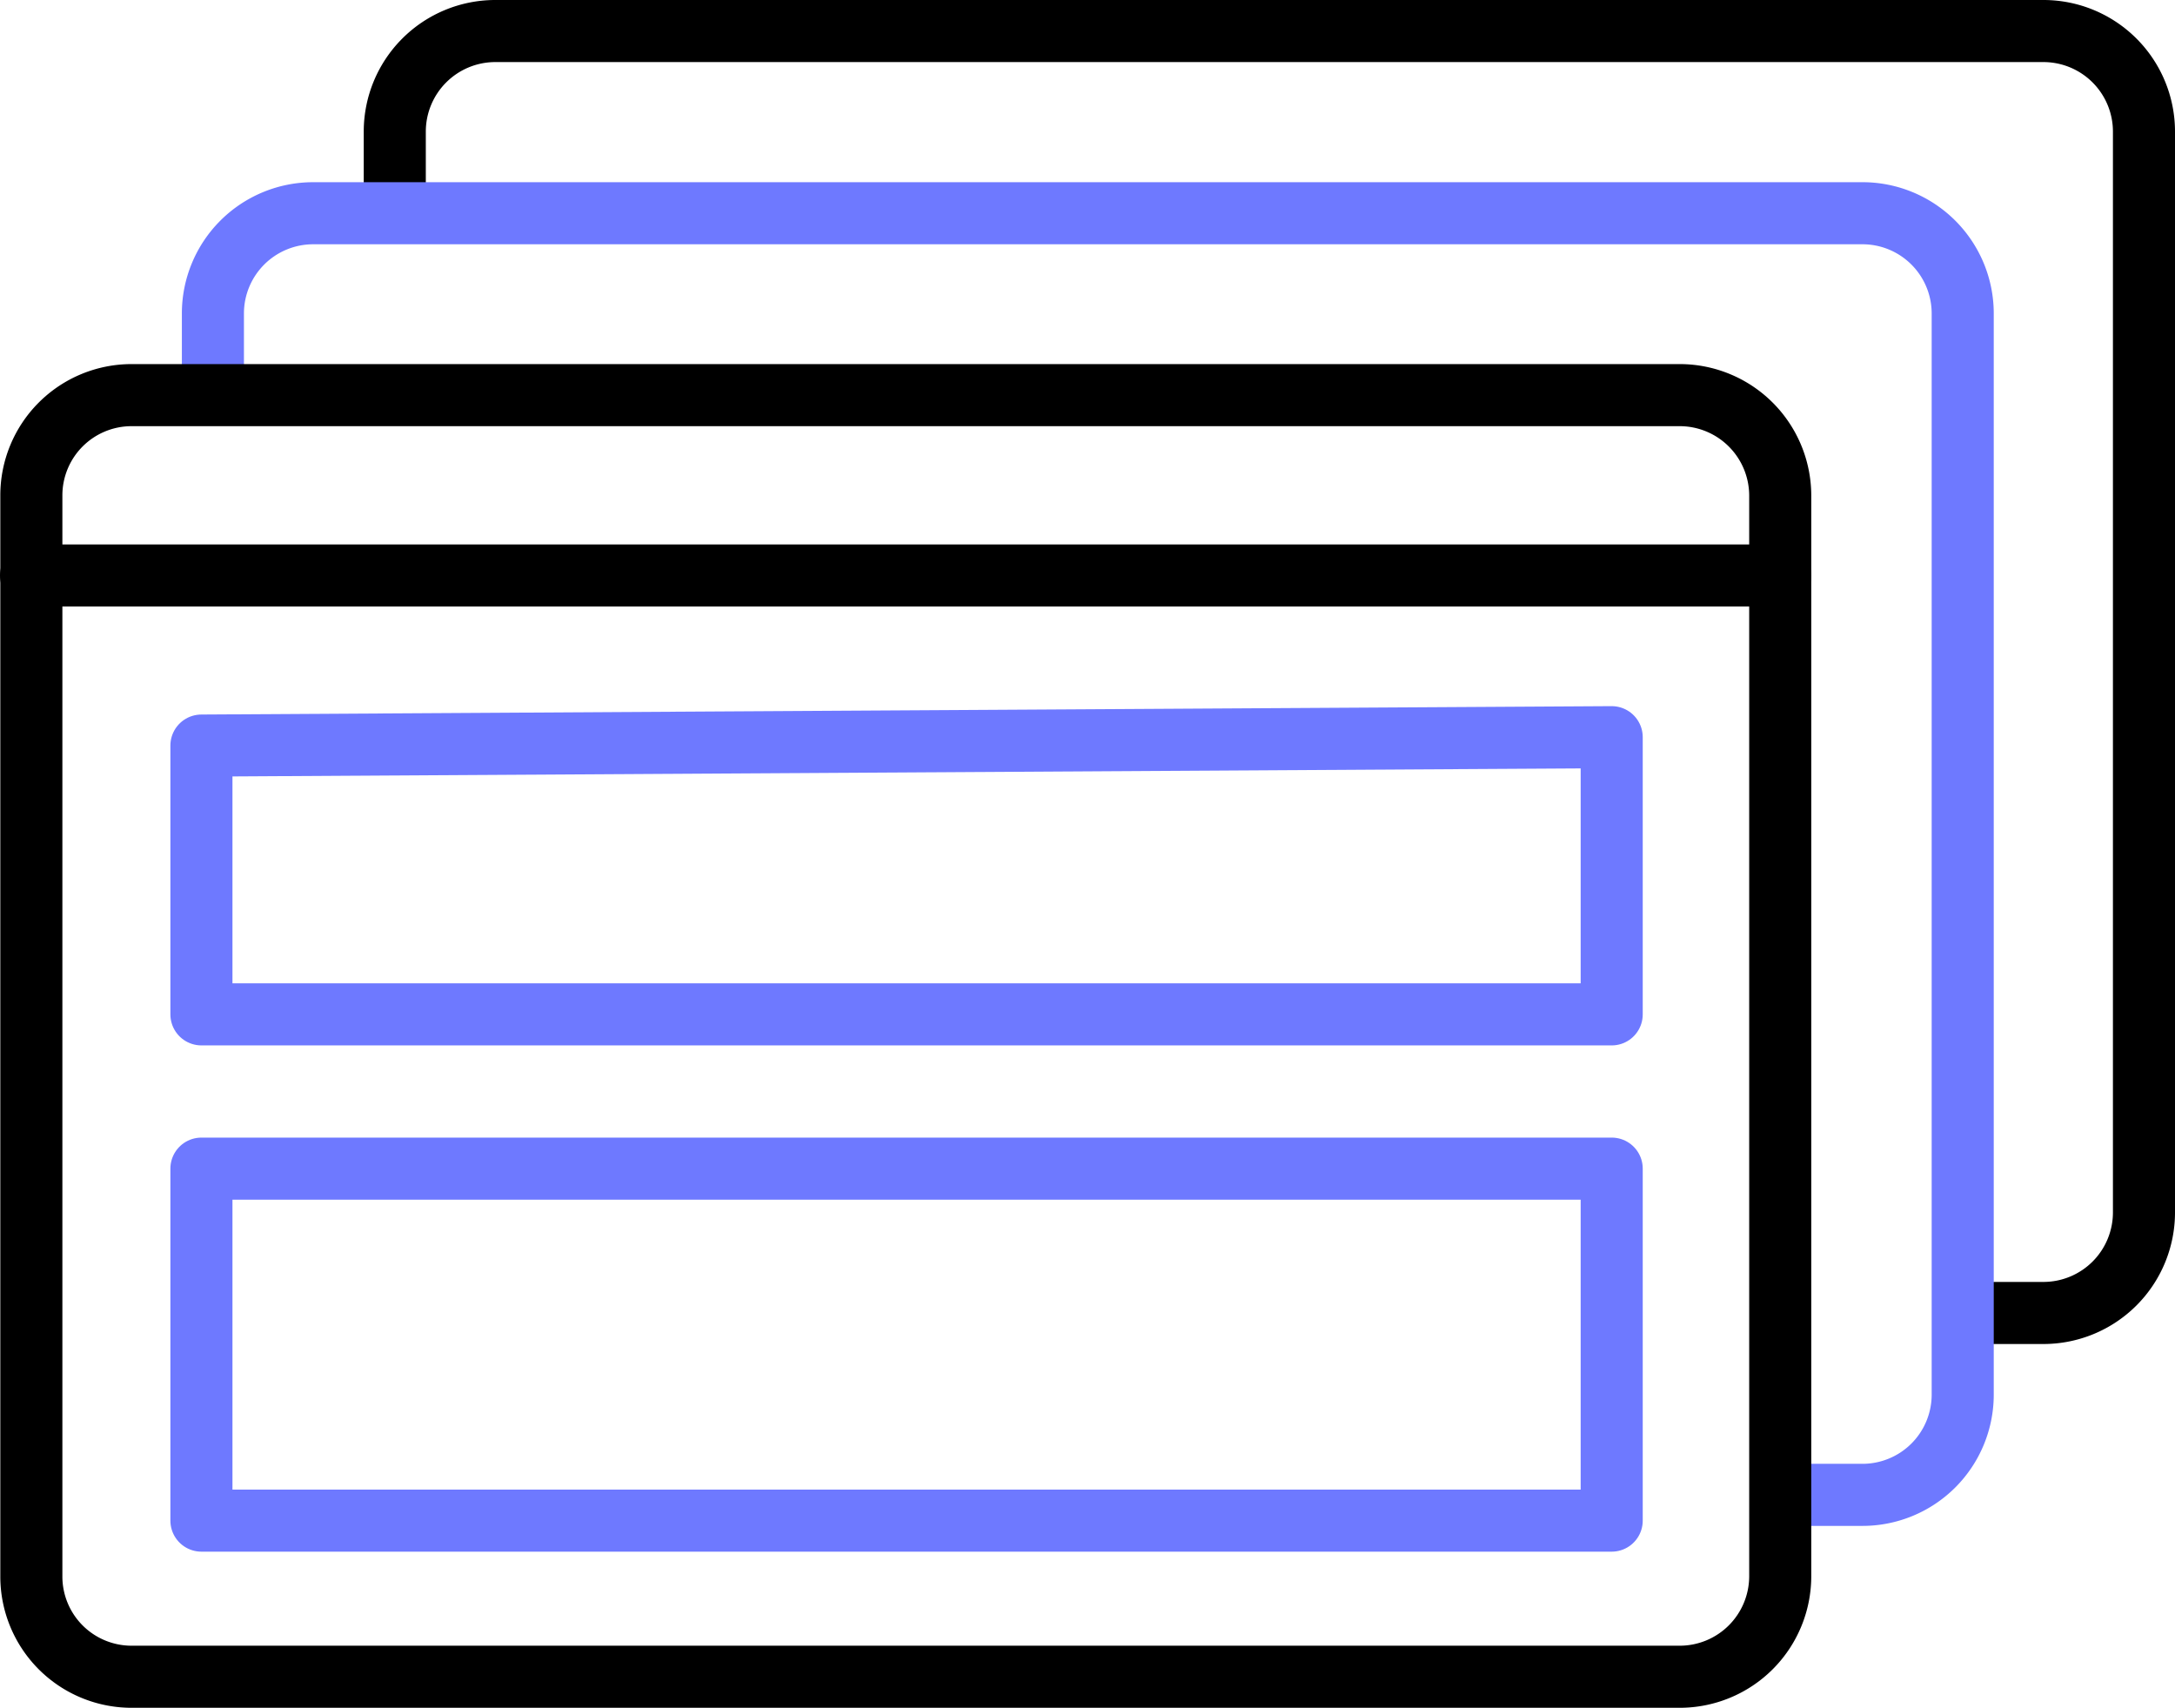
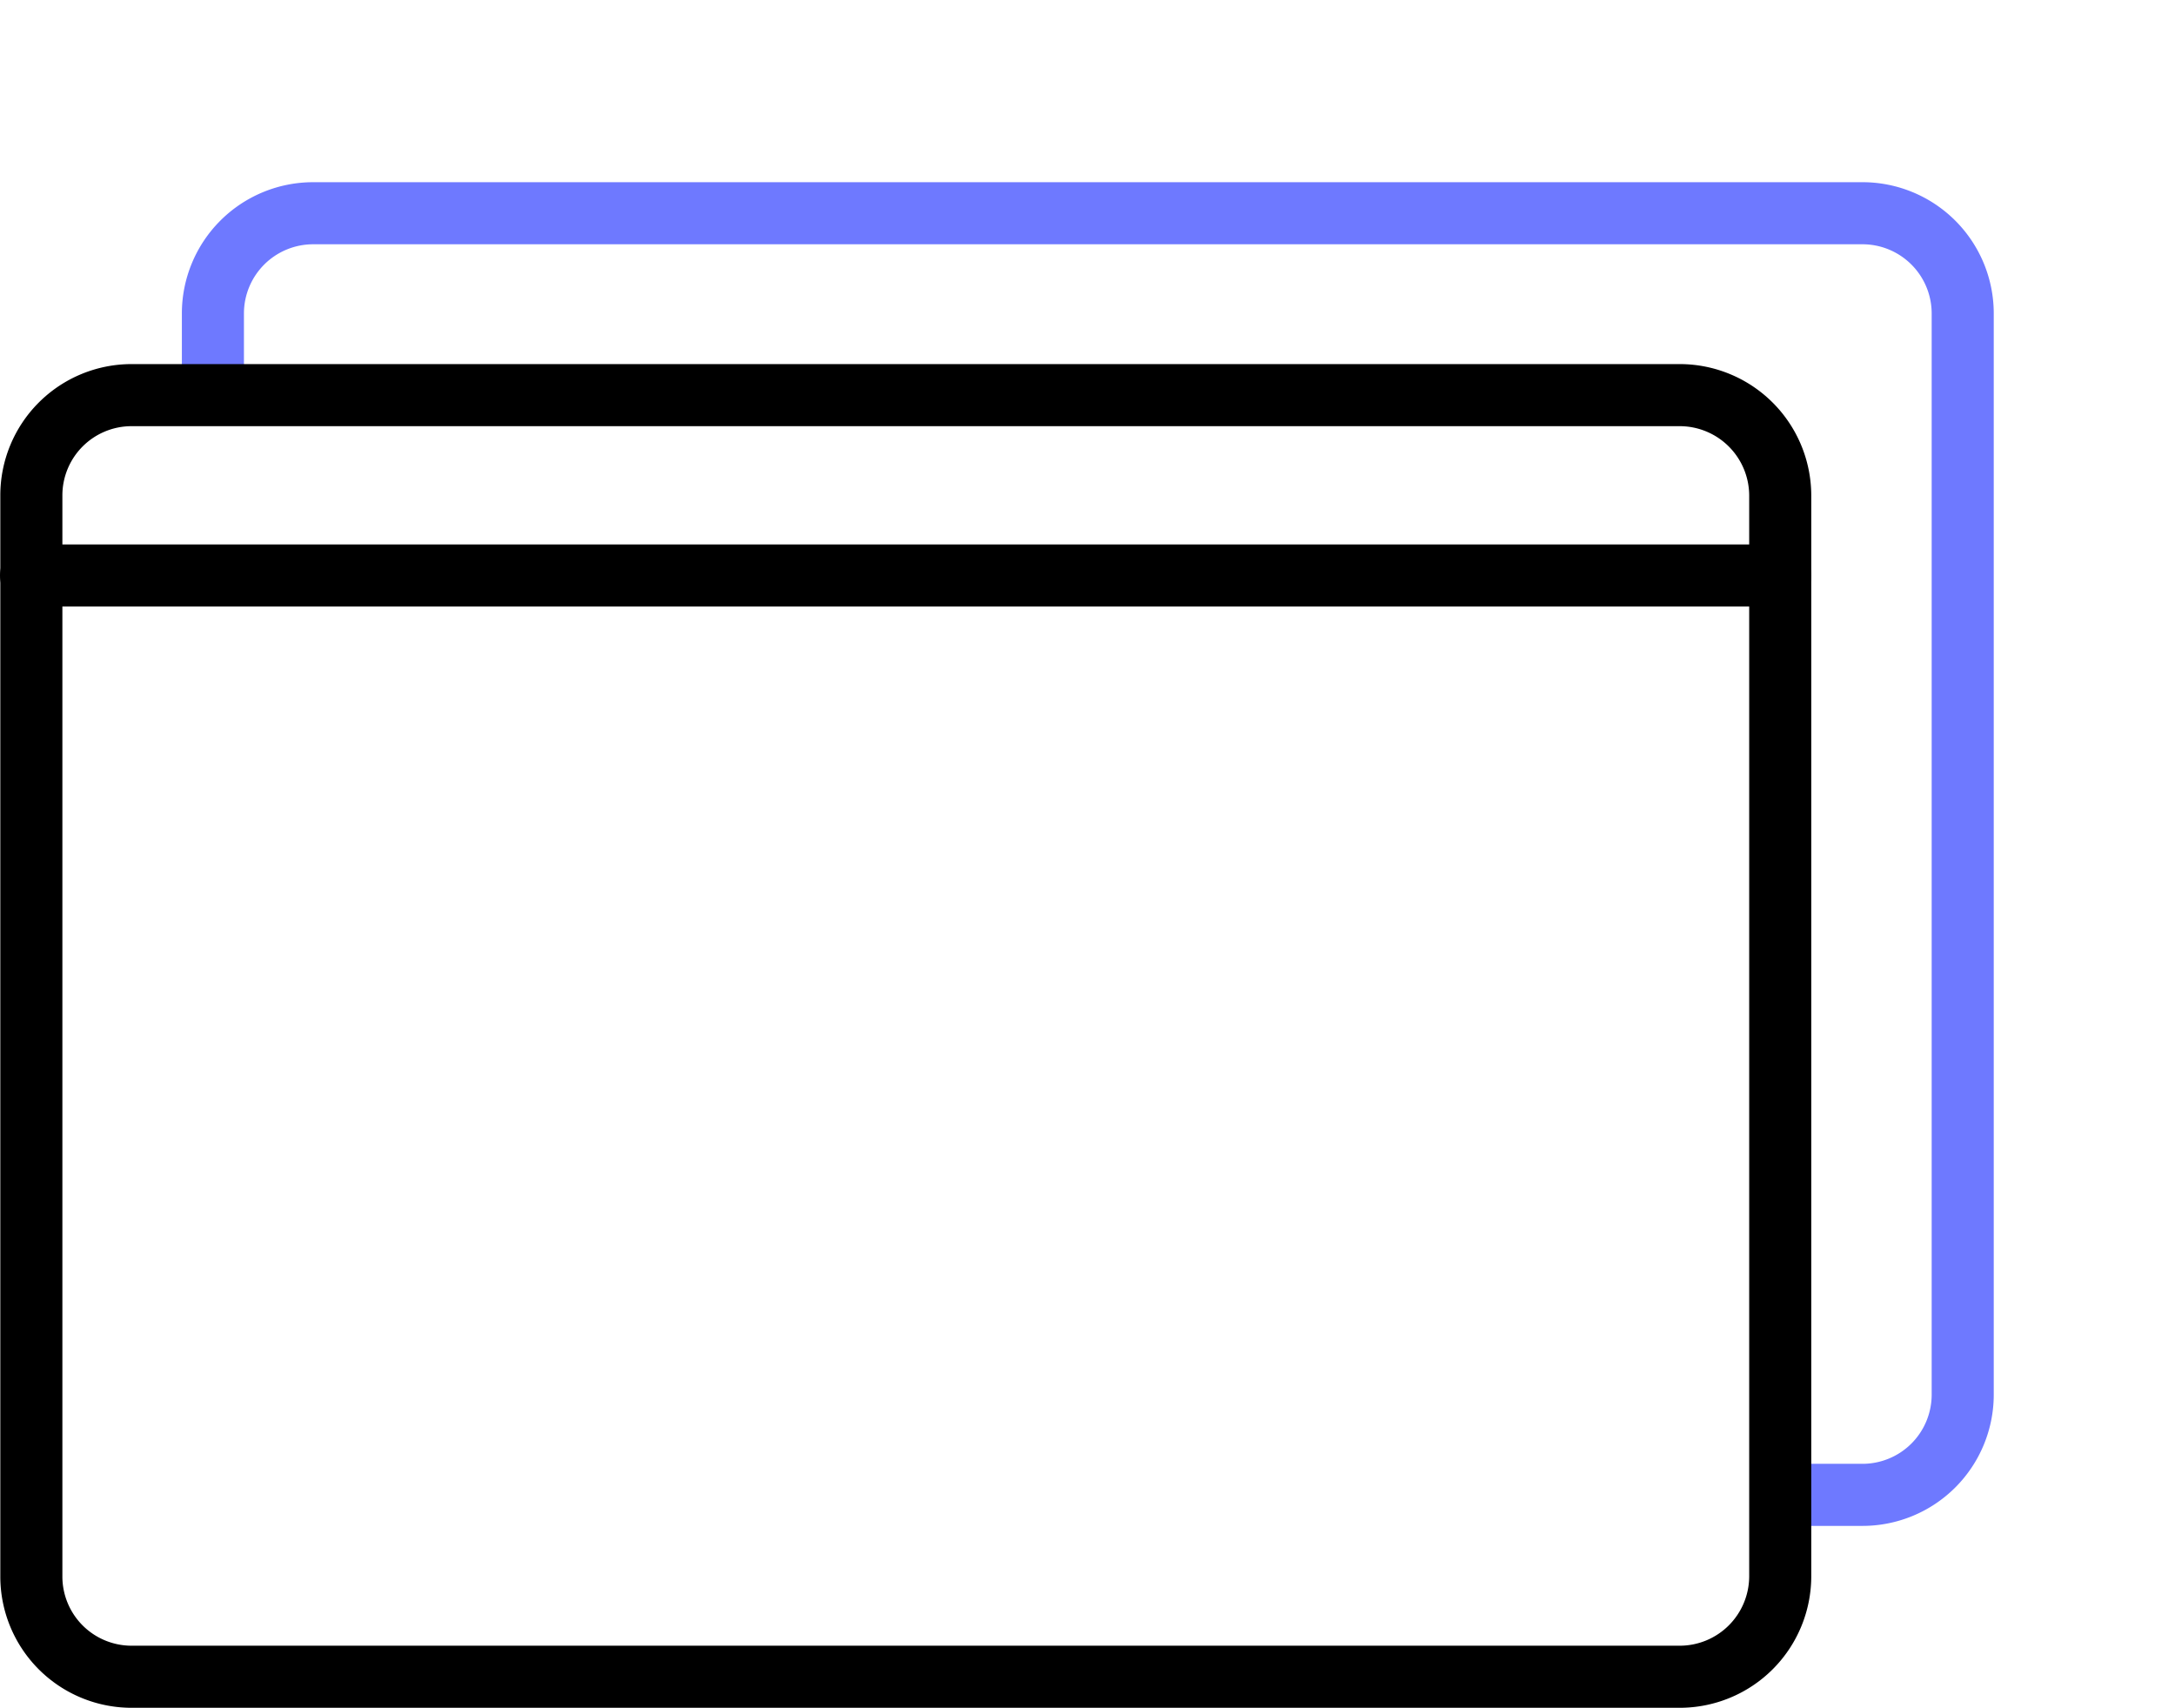
<svg xmlns="http://www.w3.org/2000/svg" width="70.08" height="55.02" viewBox="0 0 70.08 55.02">
  <g id="icon-model-pages-1" transform="translate(-6.76 -8.53)">
-     <path id="Path_1030" data-name="Path 1030" d="M19.48,14.42V12.77a3.24,3.24,0,0,1,3.23-3.24h49.9a3.24,3.24,0,0,1,3.23,3.24h0V47.59a3.24,3.24,0,0,1-3.23,3.24H71" fill="none" stroke="#000" stroke-linecap="round" stroke-linejoin="round" stroke-width="2" />
    <path id="Path_1030-2" data-name="Path 1030" d="M13.62,20.28V18.63a3.23,3.23,0,0,1,3.23-3.23h49.9A3.23,3.23,0,0,1,70,18.63h0V53.46a3.23,3.23,0,0,1-3.23,3.23H65.09" fill="none" stroke="#6e79ff" stroke-linecap="round" stroke-linejoin="round" stroke-width="2" />
    <path id="Path_1030-3" data-name="Path 1030" d="M11,21.26H60.88a3.24,3.24,0,0,1,3.24,3.23h0V59.32a3.24,3.24,0,0,1-3.24,3.23H11a3.23,3.23,0,0,1-3.23-3.23h0V24.49A3.23,3.23,0,0,1,11,21.26Z" fill="none" stroke="#000" stroke-linecap="round" stroke-width="2" />
    <line id="Line_117" data-name="Line 117" x2="56.36" transform="translate(7.76 27.07)" fill="none" stroke="#000" stroke-linecap="round" stroke-linejoin="round" stroke-width="2" />
-     <path id="Path_429" data-name="Path 429" d="M58.69,32.28v8.93H13.25V32.55Z" fill="none" stroke="#6e79ff" stroke-linecap="round" stroke-linejoin="round" stroke-width="2" />
-     <path id="Path_433" data-name="Path 433" d="M13.25,46.18H58.69V57.52H13.25Z" fill="none" stroke="#6e79ff" stroke-linecap="round" stroke-linejoin="round" stroke-width="2" />
  </g>
</svg>